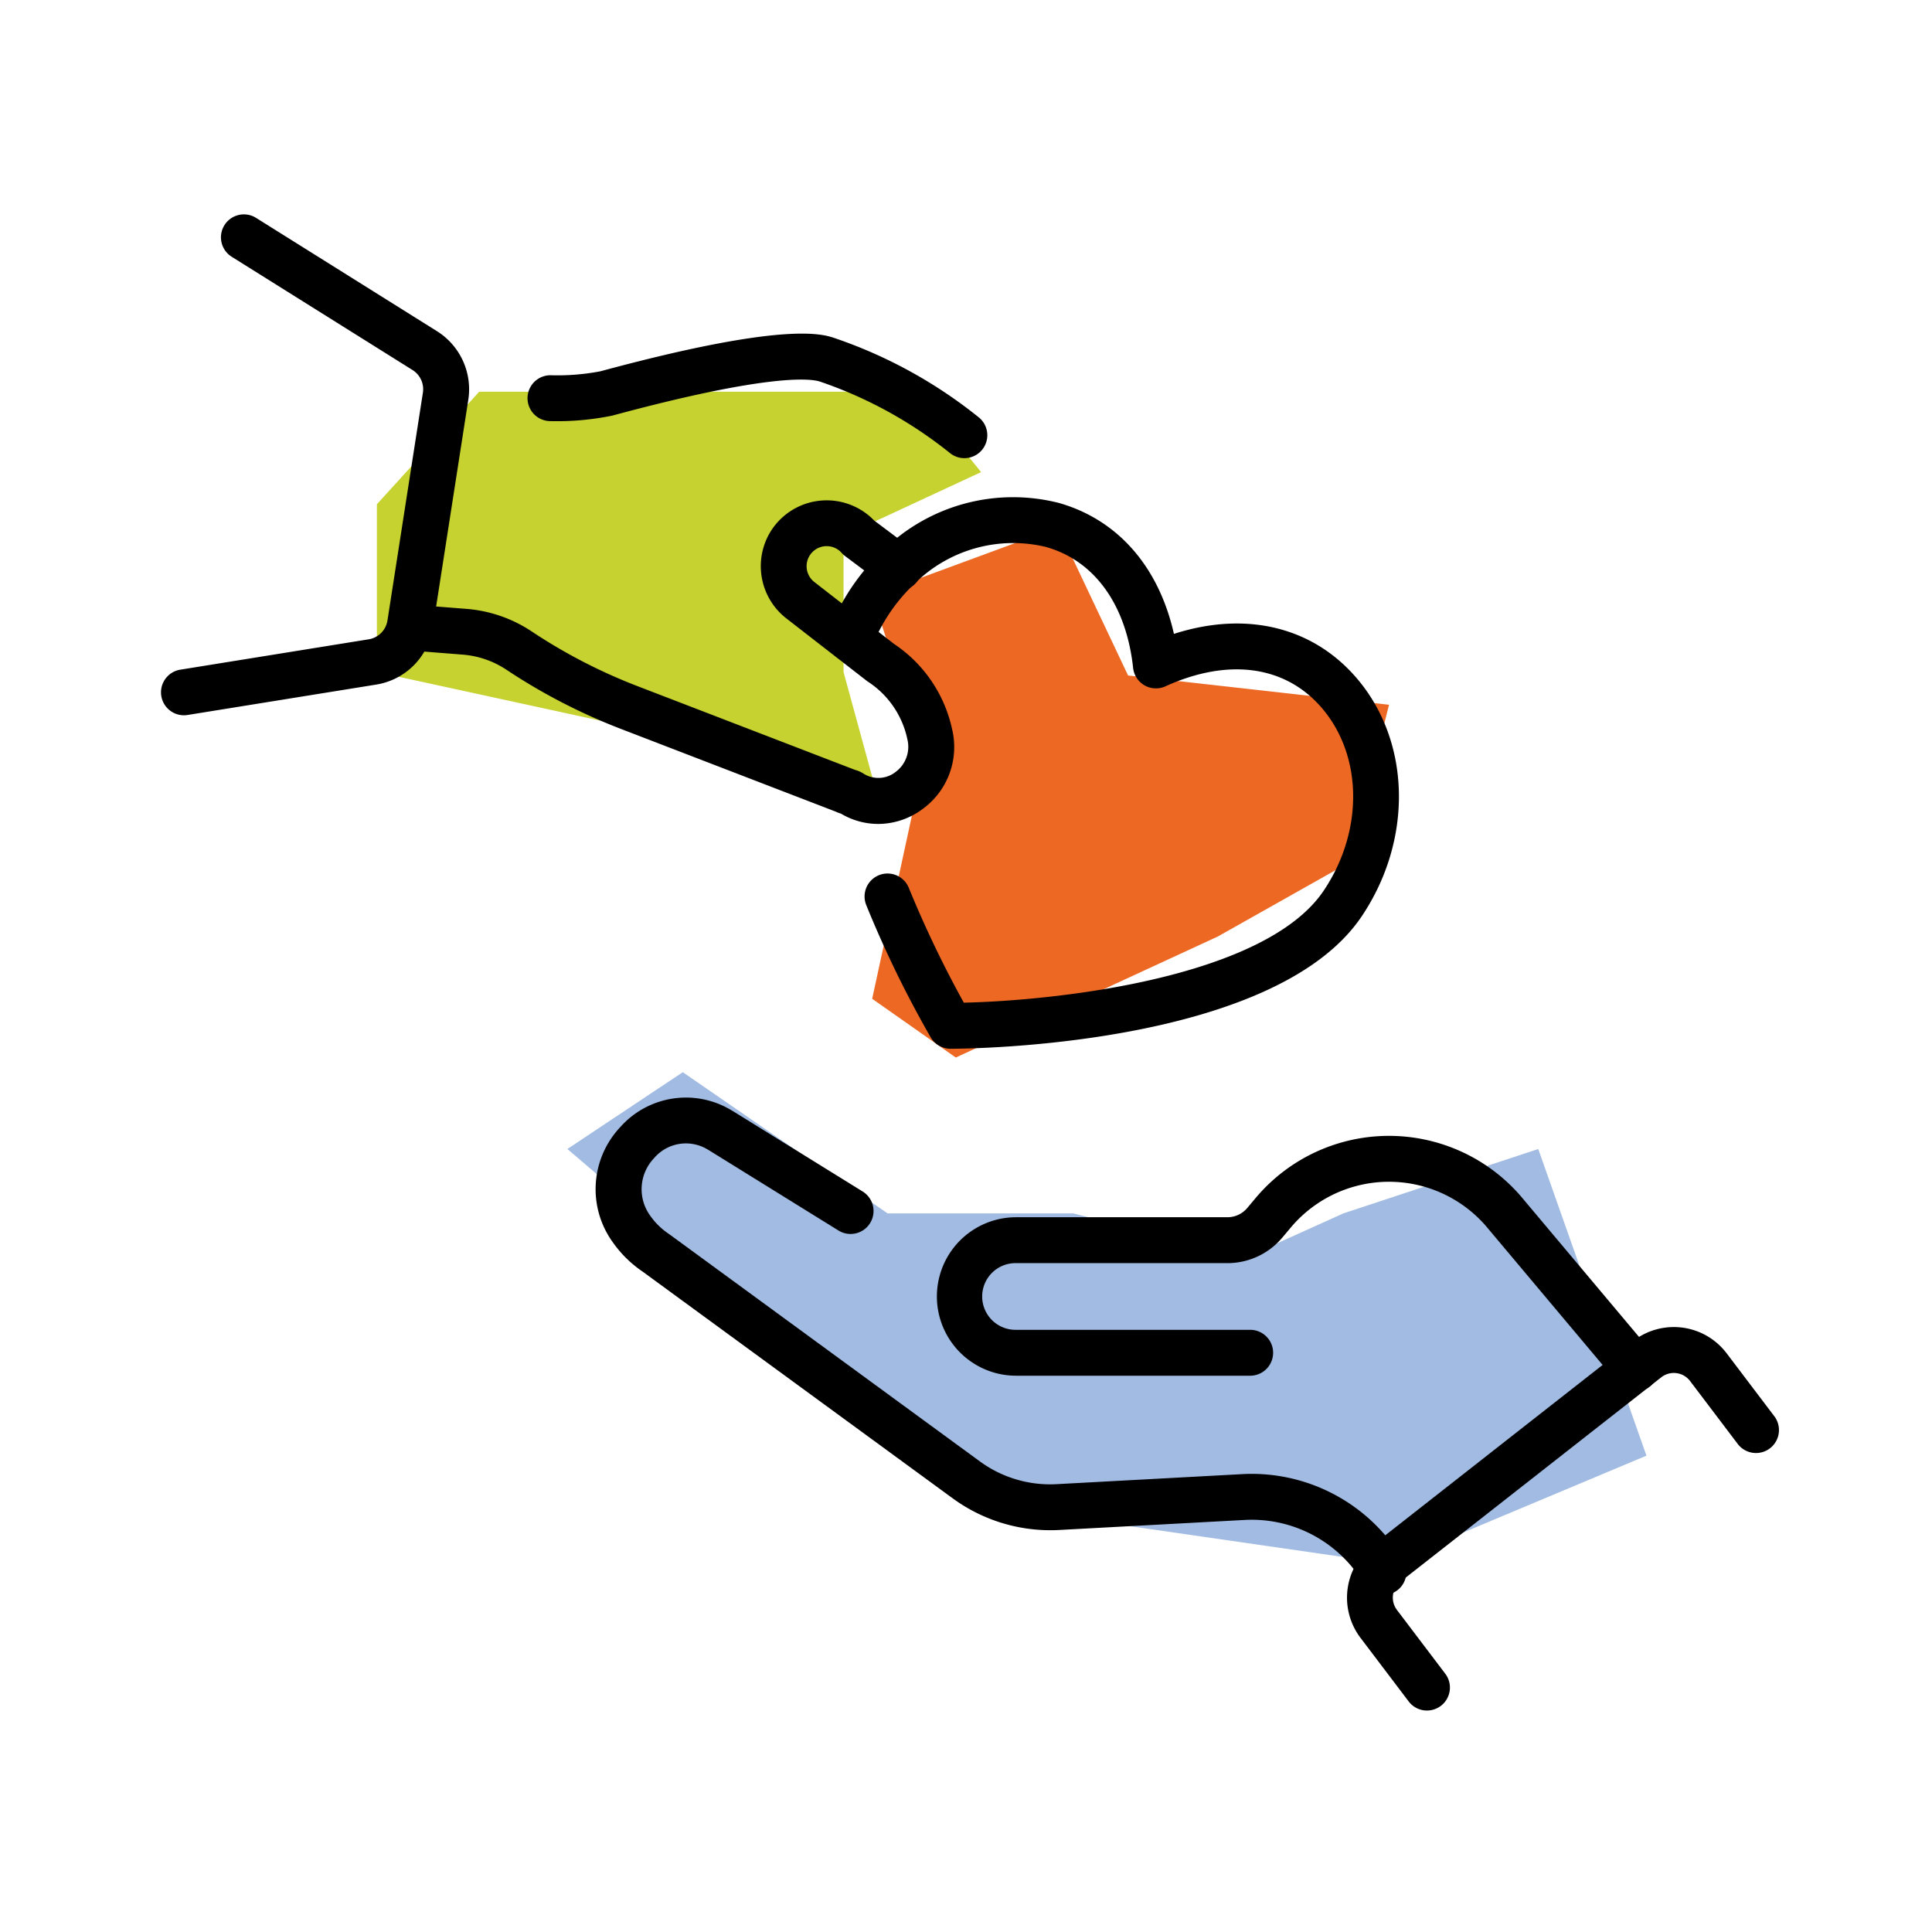
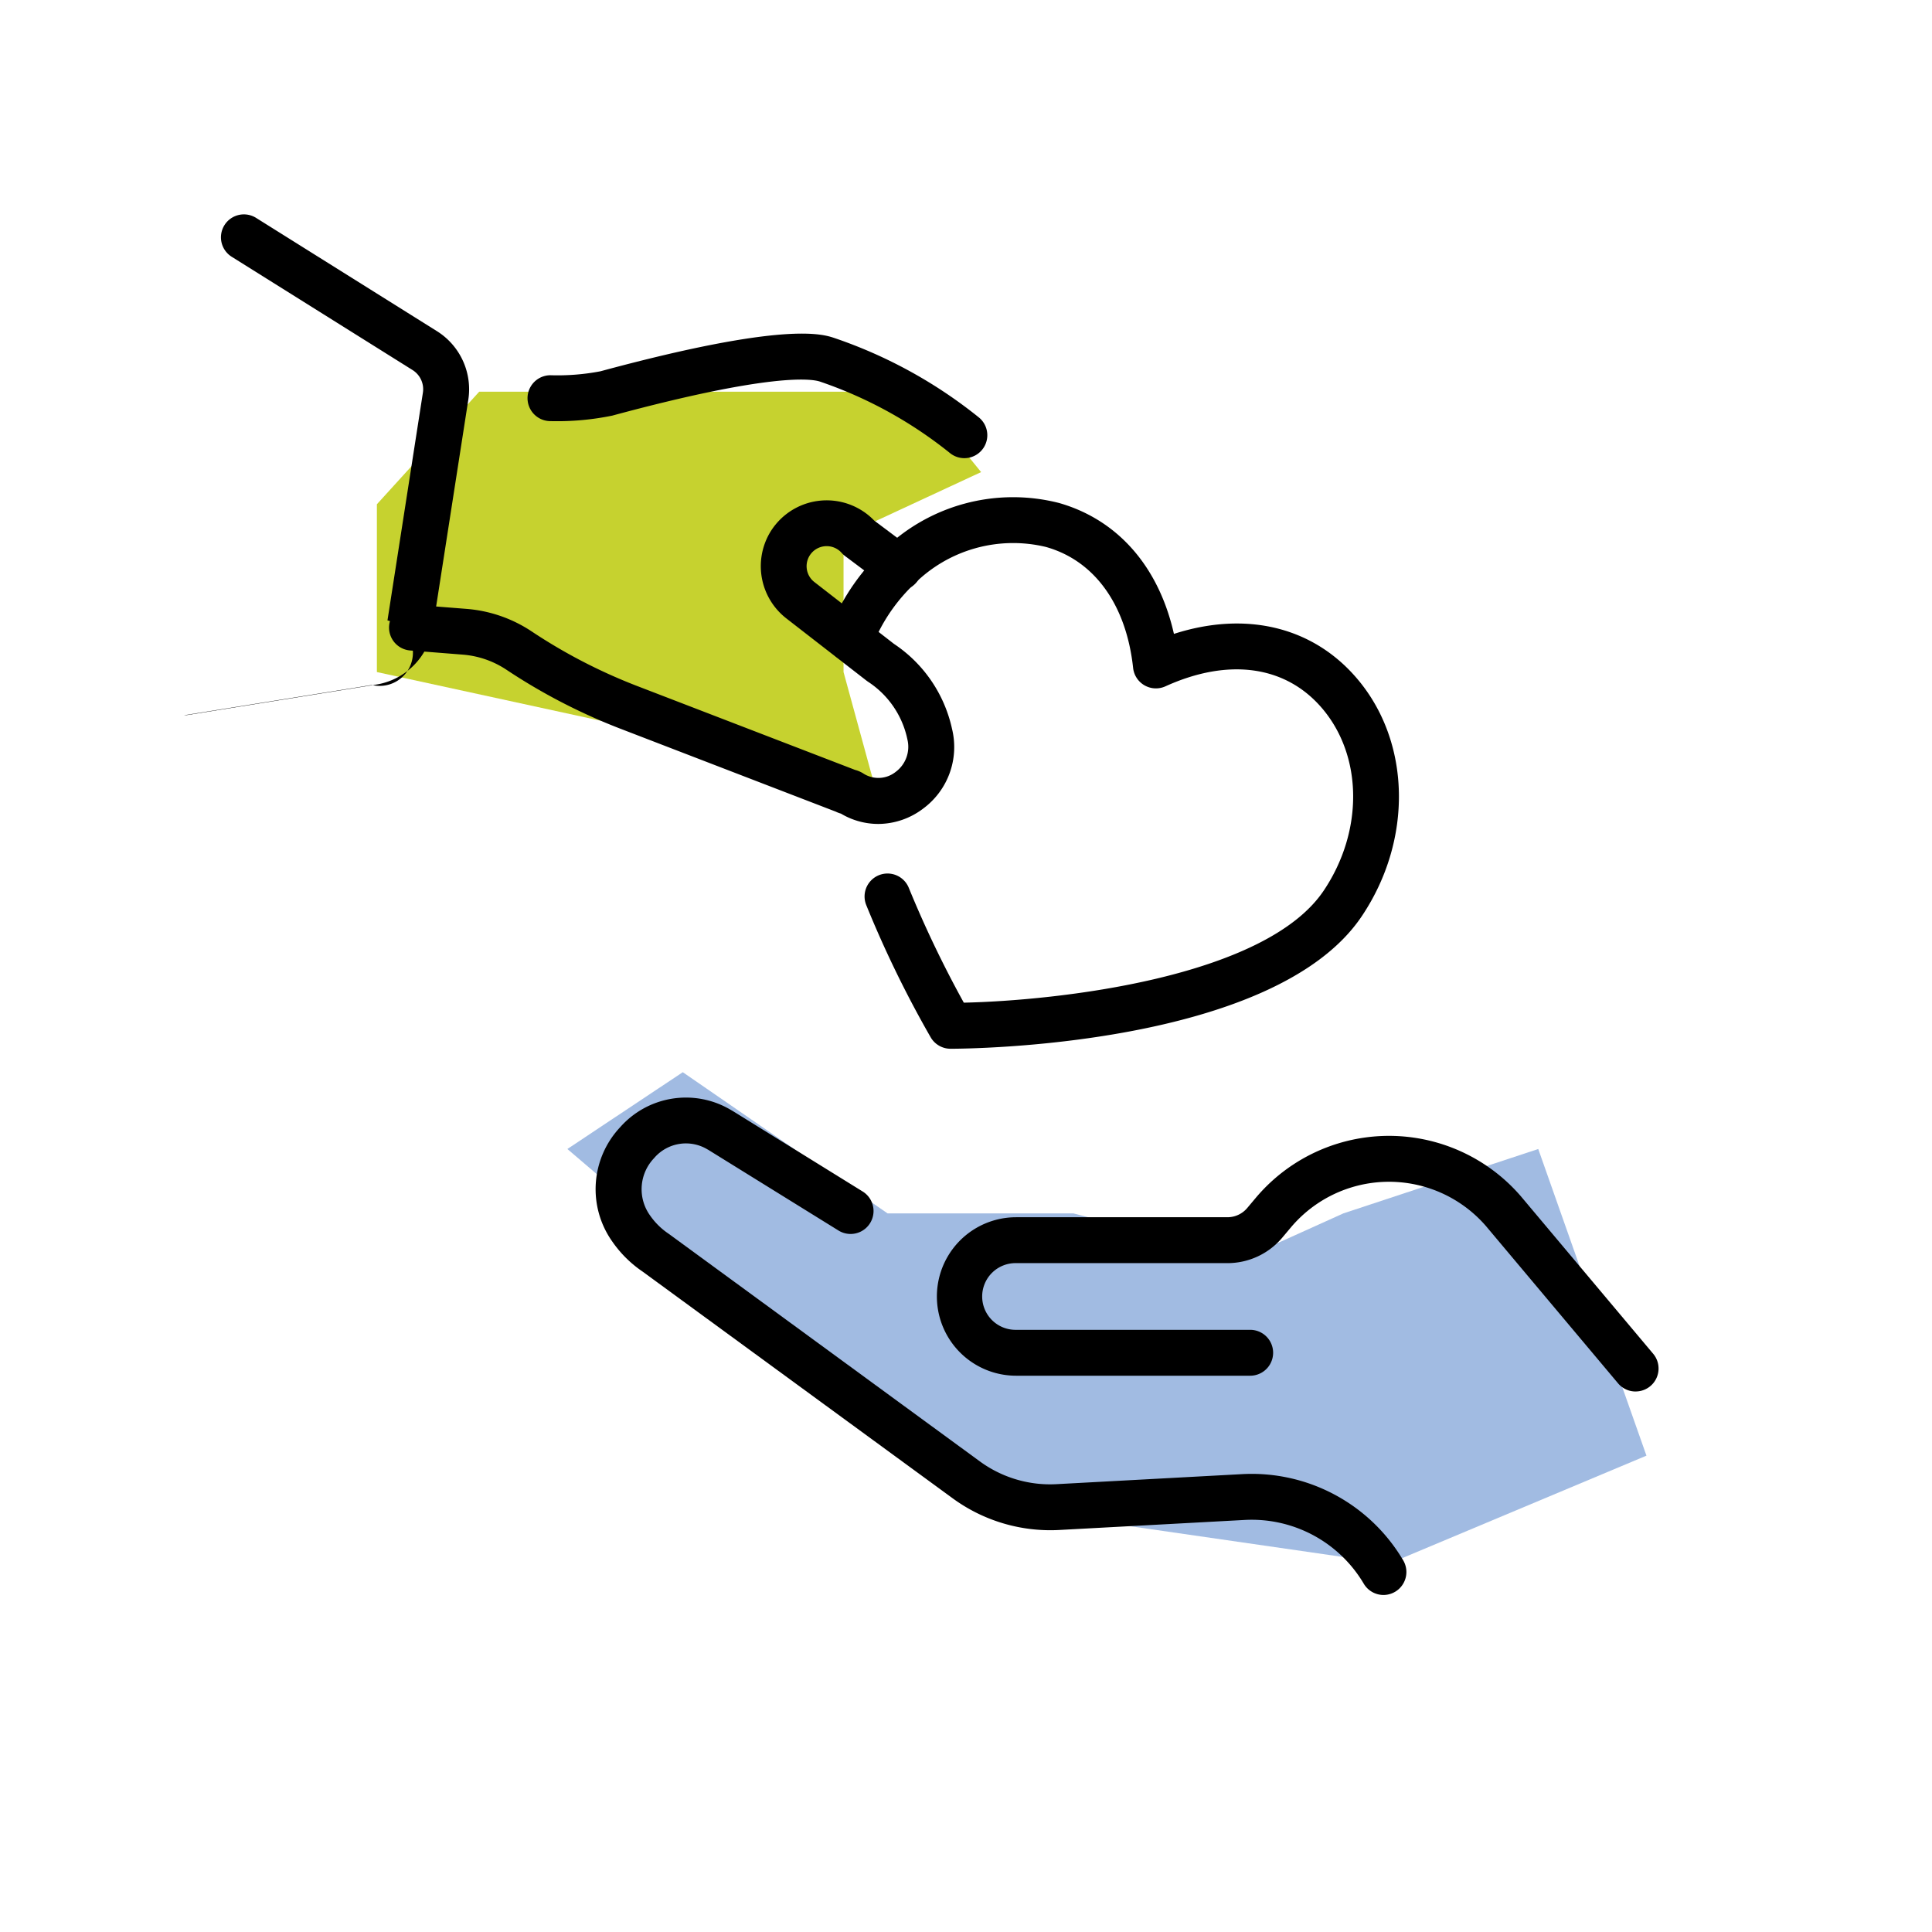
<svg xmlns="http://www.w3.org/2000/svg" width="180" height="180" viewBox="0 0 180 180">
  <defs>
    <clipPath id="a">
      <rect width="150.724" height="139.365" />
    </clipPath>
  </defs>
  <g transform="translate(-1076 -457)">
    <rect width="180" height="180" transform="translate(1076 457)" fill="none" opacity="0.43" />
    <g transform="translate(-546.899 -1973.367)">
      <path d="M5737.315,2575.047l-26.086-3.771-17.021-6.289-33.448-28.57,10.753-7.156,19.081,13.156h17.313l15.963,4.148,9.183-4.148,18.161-6,10.081,28.57Z" transform="translate(-3985 1)" fill="#a1bbe2" />
      <path d="M5652.544,2465.863h40.672l6.091,7.488-12.817,5.953v12.677l2.75,10.057-46.227-10.057v-15.633Z" transform="translate(-3985 1)" fill="#c6d22f" />
-       <path d="M5713,2492.3l-6.534-13.807-17.308,6.378,4.906,14.93-4.906,22.62,7.789,5.474,24.419-11.279,12.224-6.888,3.724-14.7Z" transform="translate(-3985 1)" fill="#ec6823" />
      <g transform="translate(1637.899 2450.367)">
        <g clip-path="url(#a)">
          <path d="M113.142,94.455h-.013a2.137,2.137,0,0,1-1.837-1.048,101.5,101.5,0,0,1-6.012-12.335,2.138,2.138,0,1,1,3.961-1.611,102.163,102.163,0,0,0,5.127,10.7c8.547-.185,28.075-2.283,33.541-10.453,3.7-5.525,3.637-12.5-.147-16.958-3.385-3.989-8.711-4.741-14.611-2.061a2.138,2.138,0,0,1-3.009-1.716c-.635-5.86-3.57-9.96-8.055-11.25l-.062-.018a13.042,13.042,0,0,0-12.283,3.454,16.135,16.135,0,0,0-3.481,4.81,10.848,10.848,0,0,0-.428,1.038,2.138,2.138,0,0,1-4.033-1.42,15,15,0,0,1,.6-1.456,20.385,20.385,0,0,1,4.409-6.084,17.307,17.307,0,0,1,16.455-4.434c.024.006.048.013.071.021,5.44,1.592,9.207,5.958,10.609,12.169,6.706-2.159,12.954-.676,17.076,4.182,5.014,5.908,5.195,15,.44,22.1C143.3,94.3,114.55,94.455,113.142,94.455" transform="translate(-39.572 -16.745)" />
          <path d="M80.332,73.721a6.785,6.785,0,0,1-3.342-.887l-.126-.074a2.916,2.916,0,0,1-.488-.186L56.189,64.8a54.762,54.762,0,0,1-10.5-5.451,8.552,8.552,0,0,0-4.028-1.4l-4.97-.393a2.138,2.138,0,0,1,.337-4.262L42,53.686a12.774,12.774,0,0,1,6.026,2.084,50.578,50.578,0,0,0,9.692,5.039l20.333,7.828.105.043a2.791,2.791,0,0,1,.748.312c.078.049.138.089.2.122a2.589,2.589,0,0,0,2.85-.238,2.91,2.91,0,0,0,1.1-3.026,8.479,8.479,0,0,0-3.65-5.366c-.053-.034-.1-.07-.153-.108L71.8,54.591a6.167,6.167,0,0,1-1.6-7.933,6.149,6.149,0,0,1,9.764-1.2L83.5,48.108a2.138,2.138,0,1,1-2.565,3.42l-3.689-2.767a2.15,2.15,0,0,1-.315-.29,1.868,1.868,0,1,0-2.522,2.73L81.8,56.943a12.79,12.79,0,0,1,5.409,7.911,7.127,7.127,0,0,1-2.688,7.437,6.953,6.953,0,0,1-4.188,1.43M78.6,68.947l0,0,0,0m0,0,0,0Z" transform="translate(-13.513 -16.956)" />
          <path d="M96.614,29.749a2.128,2.128,0,0,1-1.333-.468,39.779,39.779,0,0,0-12.111-6.663c-.794-.268-4.54-.836-19.35,3.165a25.442,25.442,0,0,1-5.73.516h-.025a2.138,2.138,0,0,1-.024-4.276,21.281,21.281,0,0,0,4.665-.368C79.92,17,83.4,18.181,84.539,18.567A44.052,44.052,0,0,1,97.95,25.942a2.138,2.138,0,0,1-1.336,3.807" transform="translate(-21.766 -7.063)" />
-           <path d="M2.135,46.641A2.138,2.138,0,0,1,1.8,42.392l17.52-2.824A2.11,2.11,0,0,0,21.1,37.8l3.3-21.212a2.108,2.108,0,0,0-.955-2.107L6.631,3.949A2.138,2.138,0,1,1,8.9.326L25.73,10.867a6.388,6.388,0,0,1,2.9,6.381l-3.3,21.212a6.362,6.362,0,0,1-5.349,5.332l-17.5,2.821a2.192,2.192,0,0,1-.343.028" transform="translate(0 0)" />
+           <path d="M2.135,46.641l17.52-2.824A2.11,2.11,0,0,0,21.1,37.8l3.3-21.212a2.108,2.108,0,0,0-.955-2.107L6.631,3.949A2.138,2.138,0,1,1,8.9.326L25.73,10.867a6.388,6.388,0,0,1,2.9,6.381l-3.3,21.212a6.362,6.362,0,0,1-5.349,5.332l-17.5,2.821a2.192,2.192,0,0,1-.343.028" transform="translate(0 0)" />
          <path d="M139.7,181.012a2.137,2.137,0,0,1-1.842-1.049,12.124,12.124,0,0,0-11.112-5.94l-17.288.935a15.41,15.41,0,0,1-9.876-2.934L70.663,150.879a10.8,10.8,0,0,1-2.813-2.787,8.432,8.432,0,0,1,.72-10.651,8.181,8.181,0,0,1,10.221-1.678c.133.075.265.153.4.235l11.982,7.424a2.138,2.138,0,0,1-2.253,3.635l-11.984-7.426c-.079-.049-.157-.1-.235-.139a3.892,3.892,0,0,0-4.966.825,4.189,4.189,0,0,0-.369,5.34,6.534,6.534,0,0,0,1.727,1.7l.065.046L102.1,168.574a11.082,11.082,0,0,0,7.122,2.115l17.288-.935a16.391,16.391,0,0,1,15.021,8.03,2.139,2.139,0,0,1-1.837,3.228" transform="translate(-25.799 -52.412)" />
          <path d="M183.446,164.33a2.133,2.133,0,0,1-1.638-.763L169.489,148.9a11.953,11.953,0,0,0-18.171.155l-.779.927a6.68,6.68,0,0,1-5.127,2.389H125.73a3.107,3.107,0,1,0,0,6.213h21.806a2.138,2.138,0,0,1,0,4.276H125.73a7.382,7.382,0,0,1,0-14.765h19.682a2.414,2.414,0,0,0,1.853-.863l.779-.927a16.227,16.227,0,0,1,24.7-.178l12.339,14.688a2.138,2.138,0,0,1-1.636,3.513" transform="translate(-46.06 -54.688)" />
-           <path d="M188.354,205.4a2.133,2.133,0,0,1-1.705-.847l-4.505-5.947a6.2,6.2,0,0,1,1.112-8.583l24.29-19.038a6.171,6.171,0,0,1,8.725,1.131l4.425,5.841a2.138,2.138,0,1,1-3.408,2.582l-4.425-5.842a1.9,1.9,0,0,0-2.679-.346l-24.29,19.038a1.9,1.9,0,0,0-.342,2.634l4.506,5.948a2.138,2.138,0,0,1-1.7,3.428" transform="translate(-70.405 -66.033)" />
        </g>
      </g>
    </g>
  </g>
</svg>